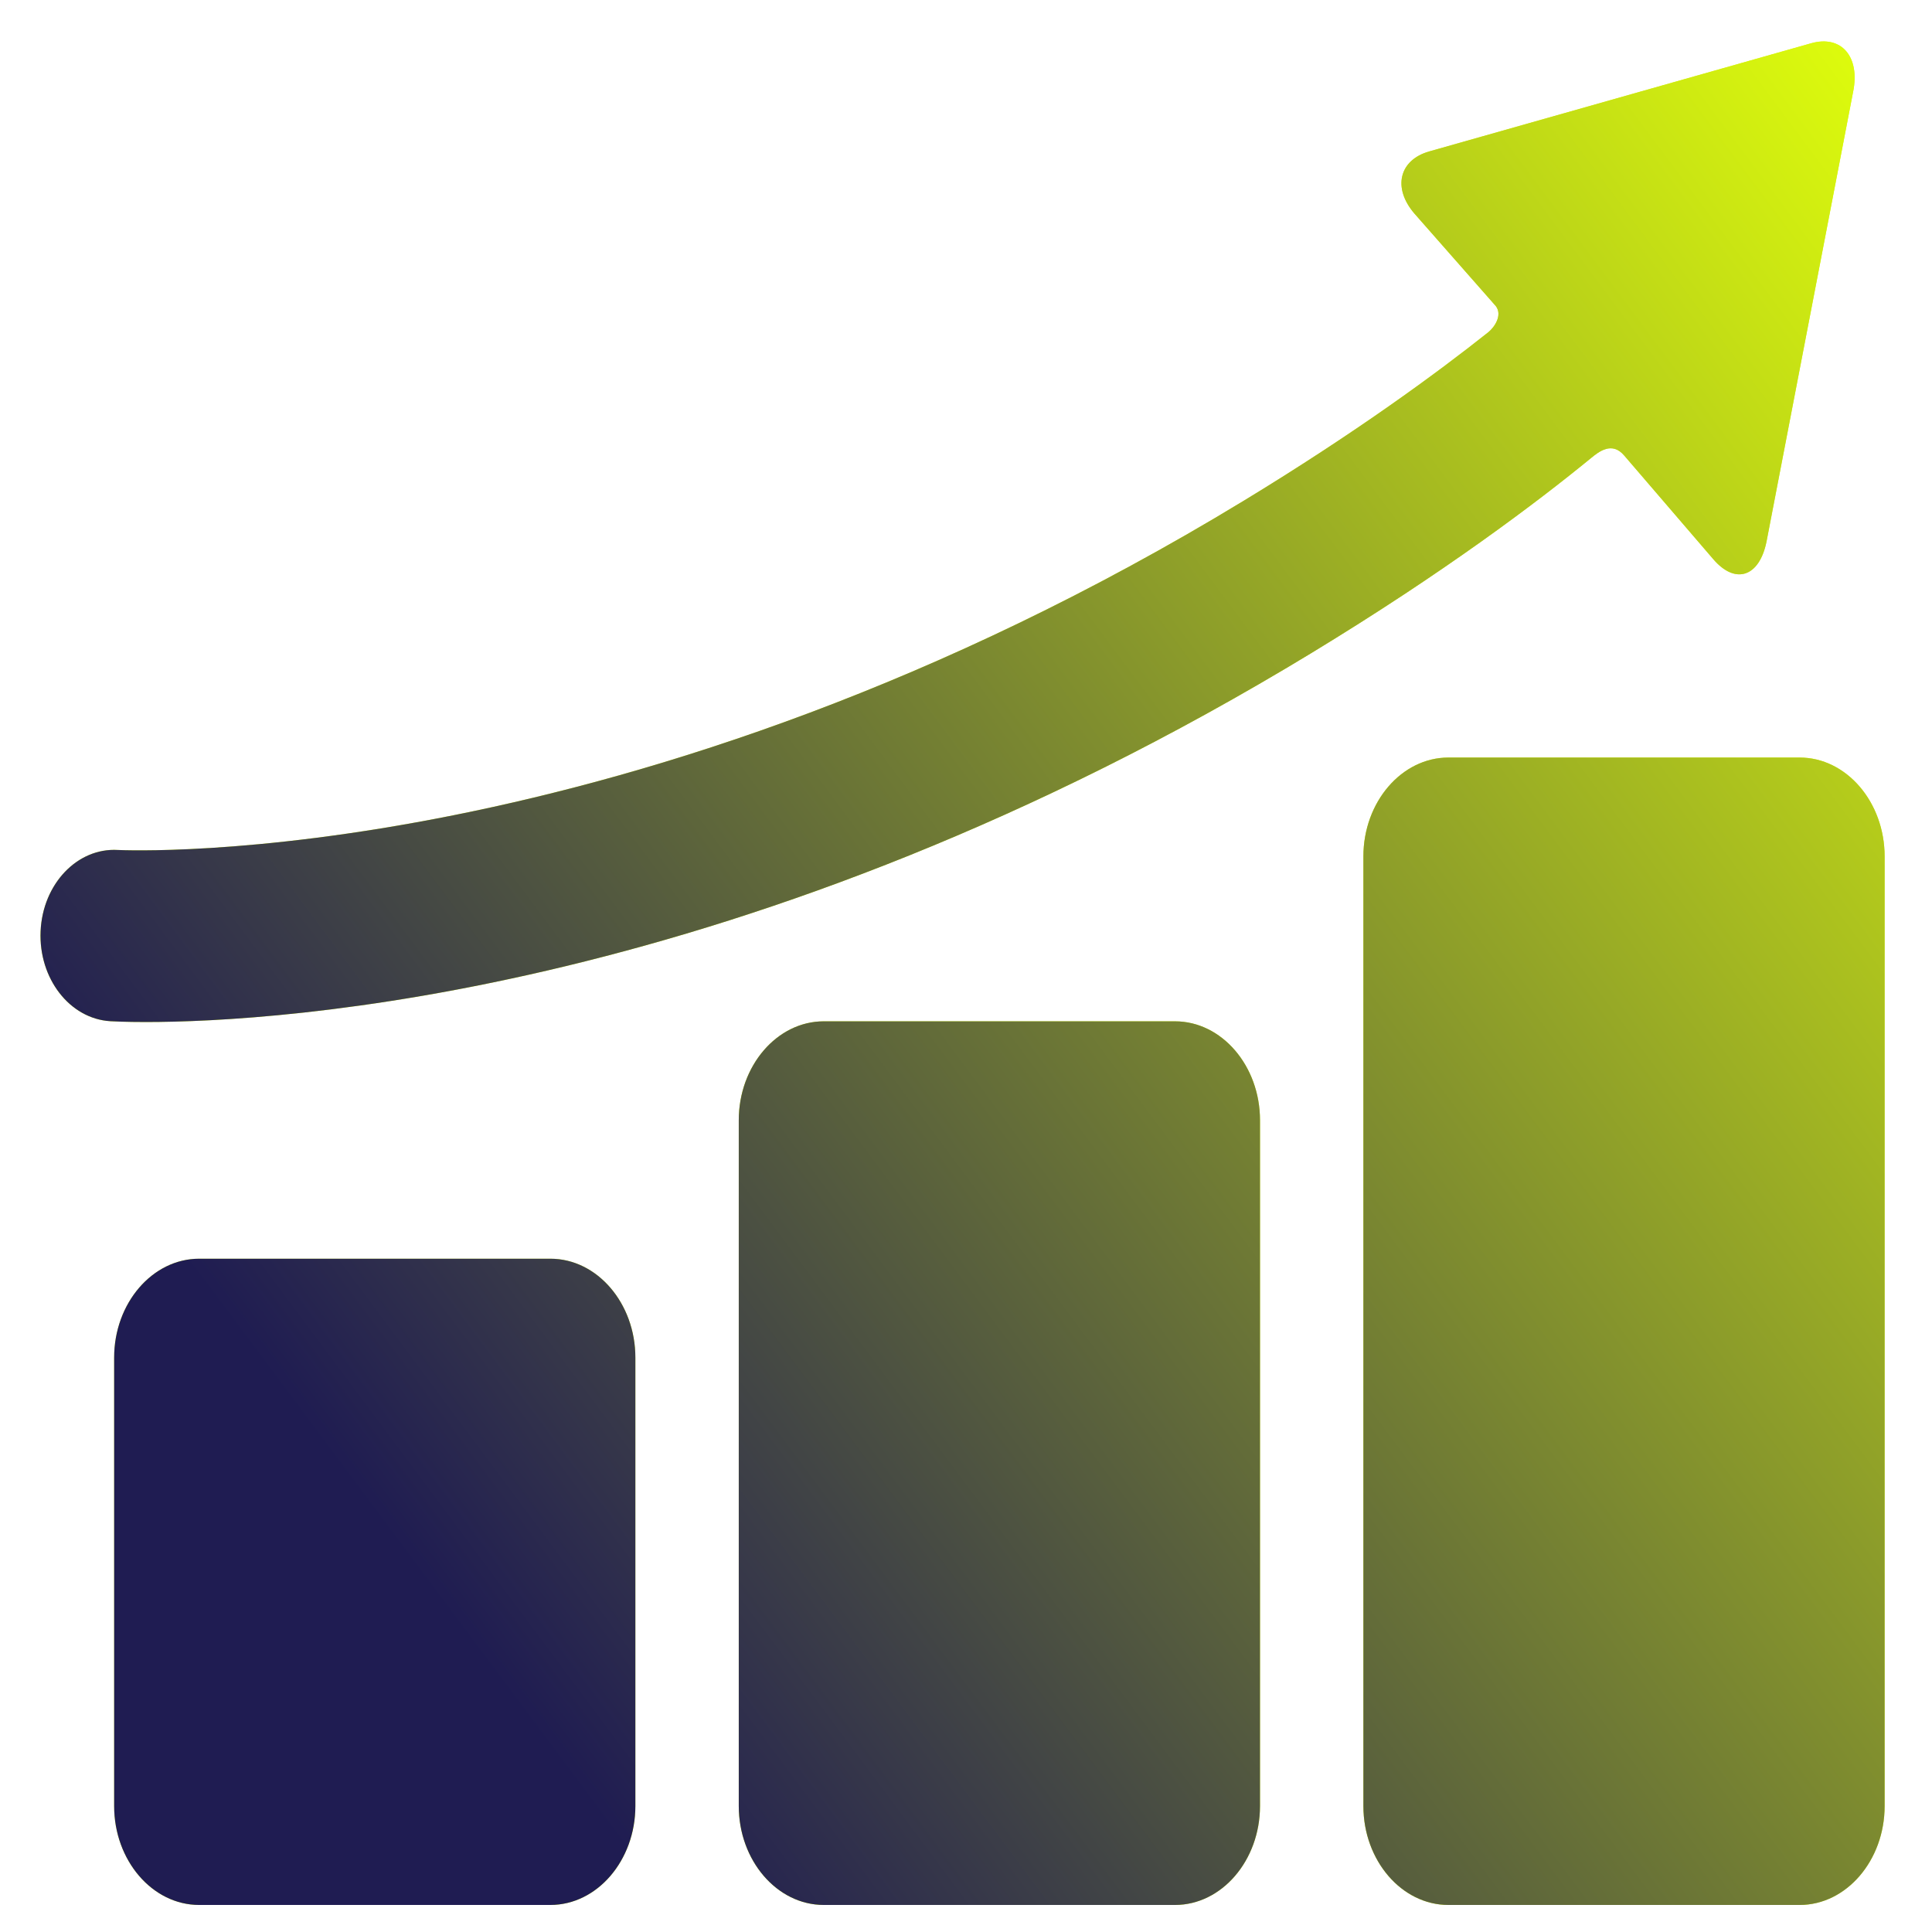
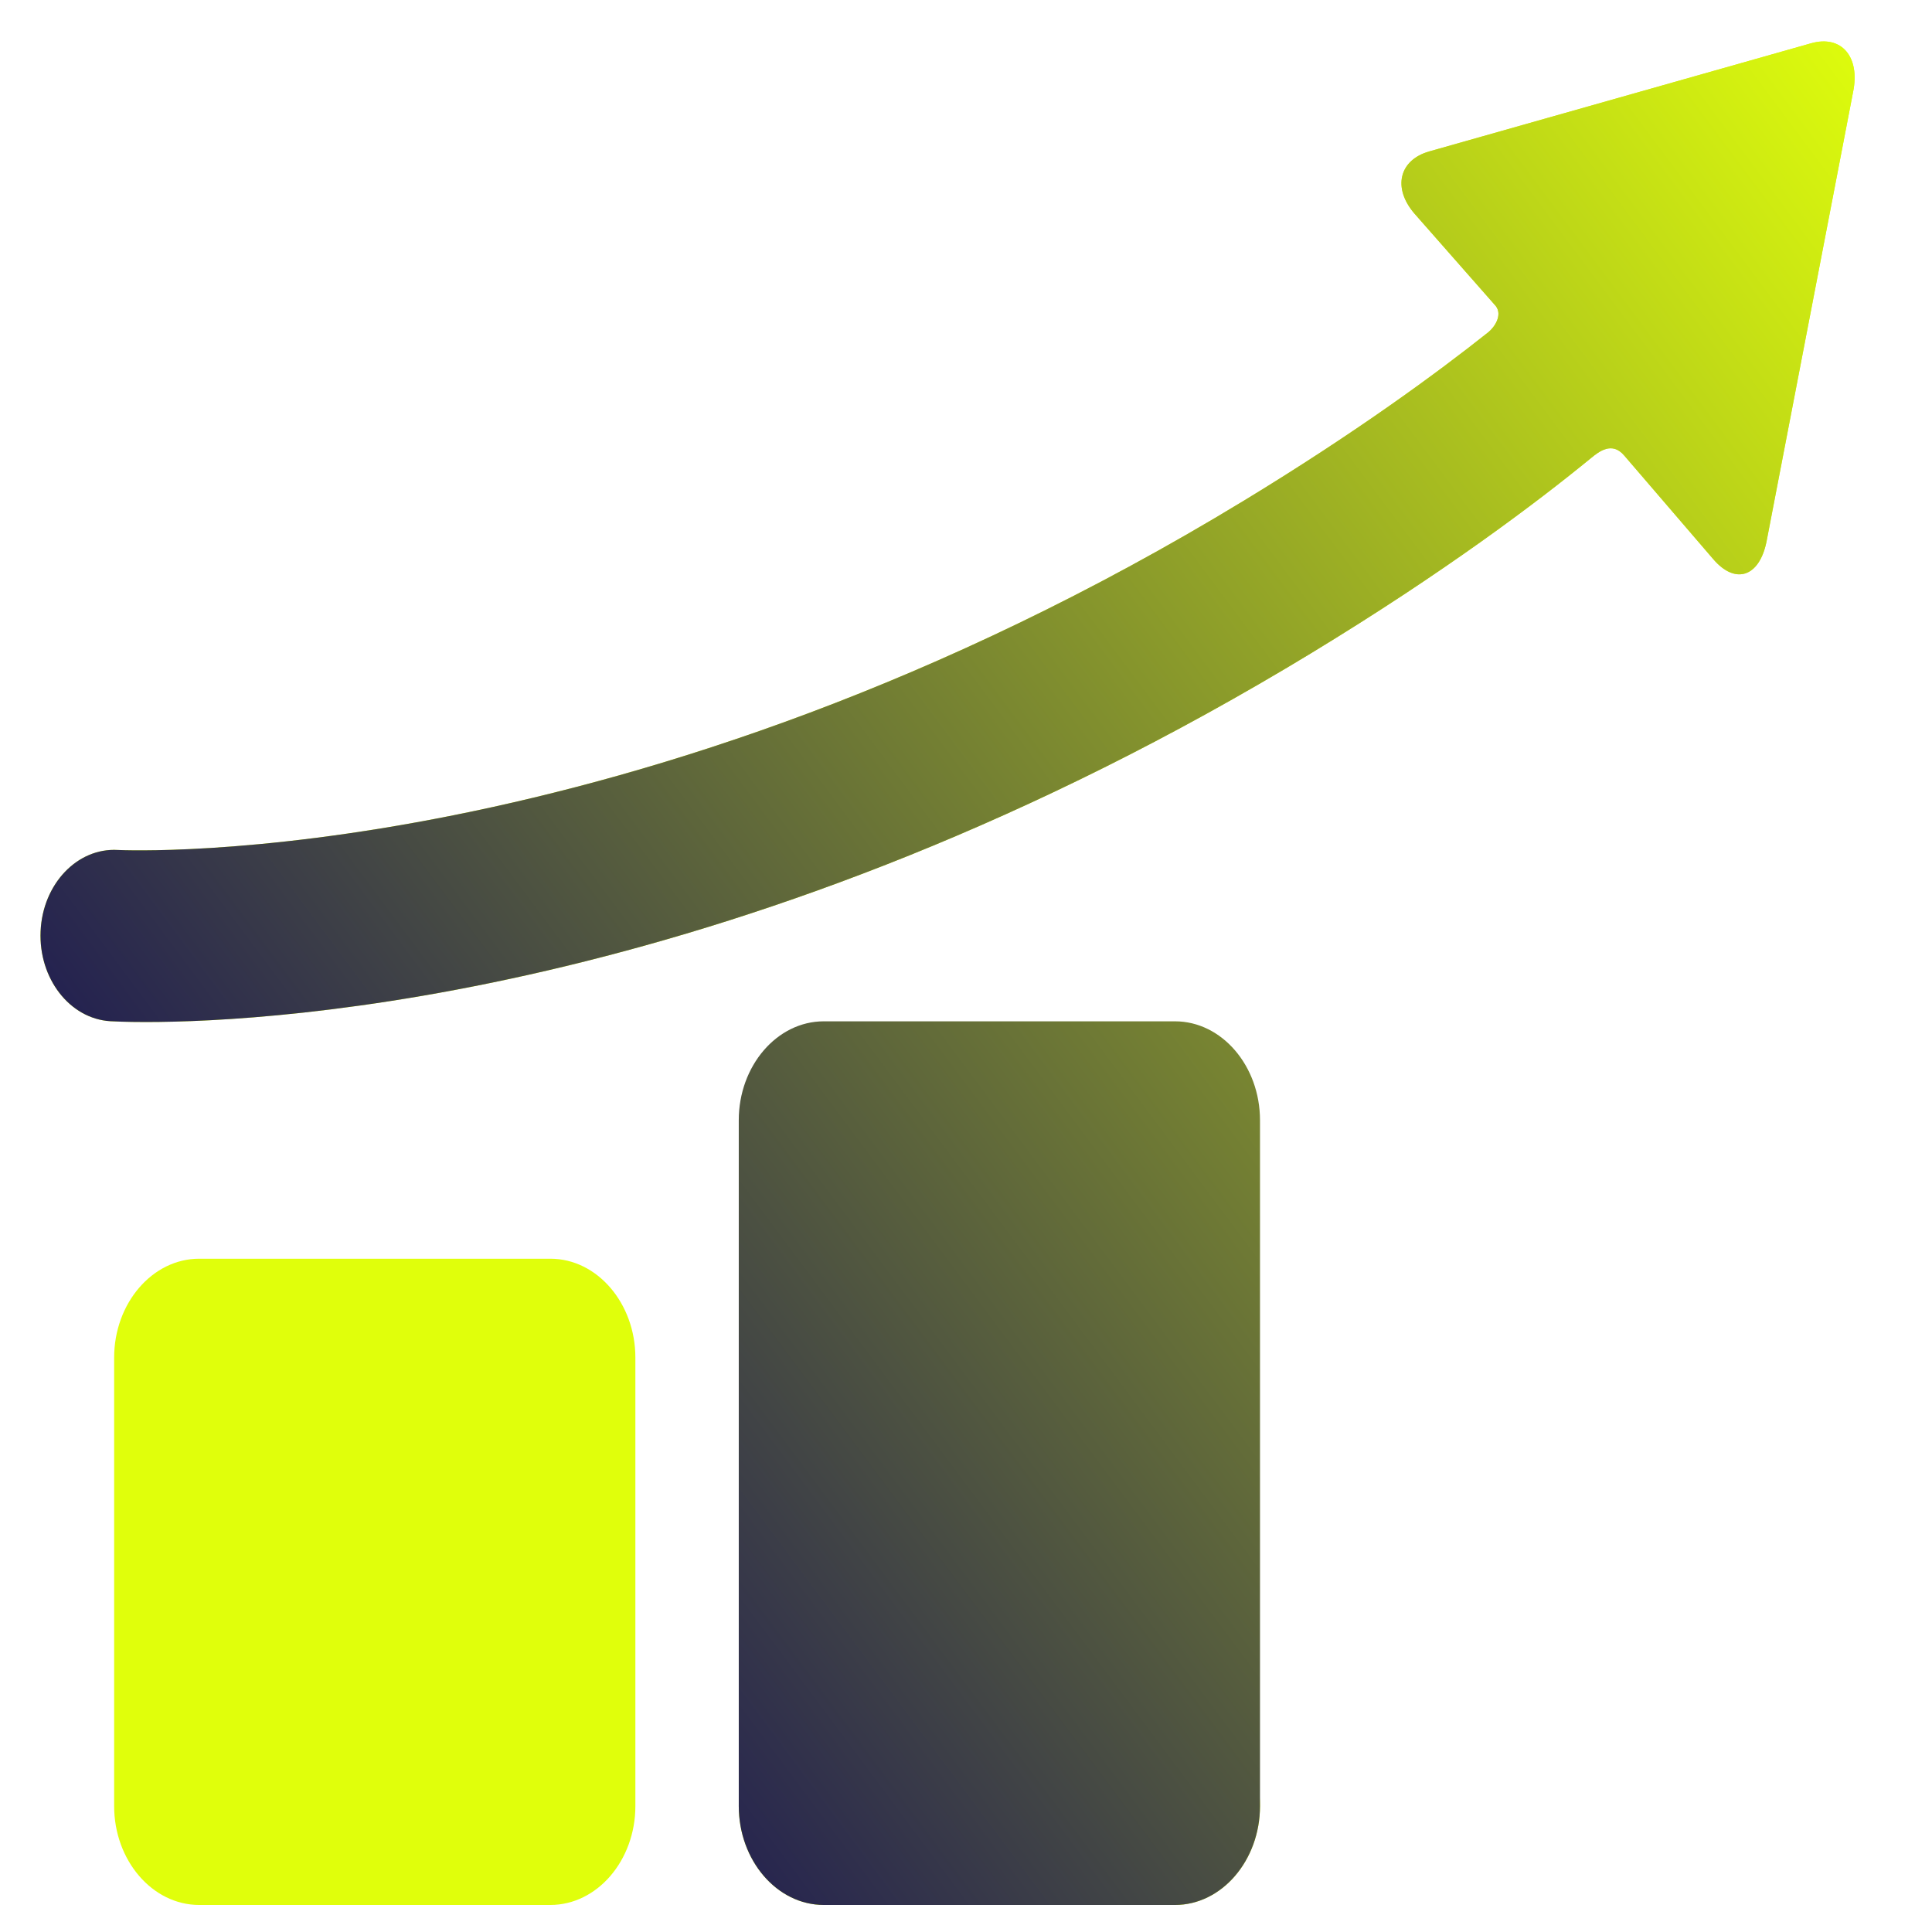
<svg xmlns="http://www.w3.org/2000/svg" xmlns:xlink="http://www.w3.org/1999/xlink" fill="#000000" height="50" width="50" version="1.1" id="Capa_1" viewBox="0 0 20.344 20.344">
  <defs id="defs24">
    <linearGradient id="linearGradient11635">
      <stop style="stop-color:#1f1c52;stop-opacity:1;" offset="0.193" id="stop11631" />
      <stop style="stop-color:#e0ff0b;stop-opacity:1;" offset="1" id="stop11633" />
    </linearGradient>
    <linearGradient xlink:href="#linearGradient11635" id="linearGradient11637" x1="-0.001" y1="304.047" x2="325.498" y2="21.451" gradientUnits="userSpaceOnUse" />
    <linearGradient xlink:href="#linearGradient11635" id="linearGradient3617" gradientUnits="userSpaceOnUse" x1="-0.001" y1="304.047" x2="325.498" y2="21.451" />
    <linearGradient xlink:href="#linearGradient11635" id="linearGradient3619" gradientUnits="userSpaceOnUse" x1="-0.001" y1="304.047" x2="325.498" y2="21.451" />
    <linearGradient xlink:href="#linearGradient11635" id="linearGradient3621" gradientUnits="userSpaceOnUse" x1="-0.001" y1="304.047" x2="325.498" y2="21.451" />
    <linearGradient xlink:href="#linearGradient11635" id="linearGradient3623" gradientUnits="userSpaceOnUse" x1="-0.001" y1="304.047" x2="325.498" y2="21.451" />
    <linearGradient xlink:href="#linearGradient11635" id="linearGradient3625" gradientUnits="userSpaceOnUse" x1="-0.001" y1="304.047" x2="325.498" y2="21.451" />
    <linearGradient xlink:href="#linearGradient11635" id="linearGradient3627" gradientUnits="userSpaceOnUse" x1="-0.001" y1="304.047" x2="325.498" y2="21.451" />
    <linearGradient xlink:href="#linearGradient11635" id="linearGradient3629" gradientUnits="userSpaceOnUse" x1="-0.001" y1="304.047" x2="325.498" y2="21.451" />
    <filter style="color-interpolation-filters:sRGB" id="filter3631" x="-0.022" y="-0.025" width="1.044" height="1.05">
      <feGaussianBlur stdDeviation="2.972" id="feGaussianBlur3633" />
    </filter>
  </defs>
  <g id="g19">
    <g id="Layer_5_45_">
      <g id="g16">
        <g id="g3651" transform="matrix(0.978,0,0,0.978,0.228,0.228)">
          <g id="g481" transform="matrix(0.061,0,0,0.071,0.203,-1.31)" style="fill:#e0ff0b;fill-opacity:1;filter:url(#filter3631)">
            <g id="g469" style="fill:#e0ff0b;fill-opacity:1">
              <path d="m 104.998,289.047 c 0,8.25 -6.75,15 -15,15 h -62 c -8.25,0 -15,-6.75 -15,-15 v -68 c 0,-8.25 6.75,-15 15,-15 h 62 c 8.25,0 15,6.75 15,15 z" id="path467" style="fill:#e0ff0b;fill-opacity:1" />
            </g>
            <g id="g473" style="fill:#e0ff0b;fill-opacity:1">
-               <path d="m 215.248,289.047 c 0,8.25 -6.75,15 -15,15 h -62 c -8.25,0 -15,-6.75 -15,-15 v -104 c 0,-8.25 6.75,-15 15,-15 h 62 c 8.25,0 15,6.75 15,15 z" id="path471" style="fill:#e0ff0b;fill-opacity:1" />
+               <path d="m 215.248,289.047 c 0,8.25 -6.75,15 -15,15 h -62 c -8.25,0 -15,-6.75 -15,-15 c 0,-8.25 6.75,-15 15,-15 h 62 c 8.25,0 15,6.75 15,15 z" id="path471" style="fill:#e0ff0b;fill-opacity:1" />
            </g>
            <g id="g477" style="fill:#e0ff0b;fill-opacity:1">
-               <path d="m 325.498,289.047 c 0,8.25 -6.75,15 -15,15 h -62 c -8.25,0 -15,-6.75 -15,-15 v -144 c 0,-8.25 6.75,-15 15,-15 h 62 c 8.25,0 15,6.75 15,15 z" id="path475" style="fill:#e0ff0b;fill-opacity:1" />
-             </g>
+               </g>
            <path d="m 312.522,21.731 -67.375,16.392 c -5.346,1.294 -6.537,5.535 -2.648,9.424 l 14.377,14.041 c 1.207,1.376 -0.225,3.206 -1.361,3.981 -9.053,6.18 -23.42,15.248 -43.279,25.609 -108.115,56.407 -197.238,52.947 -198.578,52.886 -7.154,-0.363 -13.271,5.148 -13.641,12.314 -0.369,7.17 5.143,13.283 12.313,13.652 0.527,0.027 2.67,0.124 6.273,0.124 23.107,0 106.111,-3.987 205.66,-55.924 23.555,-12.289 39.881,-22.888 49.414,-29.598 1.348,-0.949 3.697,-2.585 5.865,-0.378 l 15.725,15.724 c 3.889,3.889 8.109,2.692 9.381,-2.659 l 15.285,-68.211 c 1.27,-5.352 -2.066,-8.671 -7.411,-7.377 z" id="path479" style="fill:#e0ff0b;fill-opacity:1" />
          </g>
          <g id="g11629" transform="matrix(0.061,0,0,0.071,0.203,-1.31)" style="fill:url(#linearGradient11637);fill-opacity:1">
            <g id="g4" style="fill:url(#linearGradient3619);fill-opacity:1">
-               <path d="m 104.998,289.047 c 0,8.25 -6.75,15 -15,15 h -62 c -8.25,0 -15,-6.75 -15,-15 v -68 c 0,-8.25 6.75,-15 15,-15 h 62 c 8.25,0 15,6.75 15,15 z" id="path2" style="fill:url(#linearGradient3617);fill-opacity:1" />
-             </g>
+               </g>
            <g id="g8" style="fill:url(#linearGradient3623);fill-opacity:1">
              <path d="m 215.248,289.047 c 0,8.25 -6.75,15 -15,15 h -62 c -8.25,0 -15,-6.75 -15,-15 v -104 c 0,-8.25 6.75,-15 15,-15 h 62 c 8.25,0 15,6.75 15,15 z" id="path6" style="fill:url(#linearGradient3621);fill-opacity:1" />
            </g>
            <g id="g12" style="fill:url(#linearGradient3627);fill-opacity:1">
-               <path d="m 325.498,289.047 c 0,8.25 -6.75,15 -15,15 h -62 c -8.25,0 -15,-6.75 -15,-15 v -144 c 0,-8.25 6.75,-15 15,-15 h 62 c 8.25,0 15,6.75 15,15 z" id="path10" style="fill:url(#linearGradient3625);fill-opacity:1" />
-             </g>
+               </g>
            <path d="m 312.522,21.731 -67.375,16.392 c -5.346,1.294 -6.537,5.535 -2.648,9.424 l 14.377,14.041 c 1.207,1.376 -0.225,3.206 -1.361,3.981 -9.053,6.18 -23.42,15.248 -43.279,25.609 -108.115,56.407 -197.238,52.947 -198.578,52.886 -7.154,-0.363 -13.271,5.148 -13.641,12.314 -0.369,7.17 5.143,13.283 12.313,13.652 0.527,0.027 2.67,0.124 6.273,0.124 23.107,0 106.111,-3.987 205.66,-55.924 23.555,-12.289 39.881,-22.888 49.414,-29.598 1.348,-0.949 3.697,-2.585 5.865,-0.378 l 15.725,15.724 c 3.889,3.889 8.109,2.692 9.381,-2.659 l 15.285,-68.211 c 1.27,-5.352 -2.066,-8.671 -7.411,-7.377 z" id="path14" style="fill:url(#linearGradient3629);fill-opacity:1" />
          </g>
        </g>
      </g>
    </g>
  </g>
</svg>